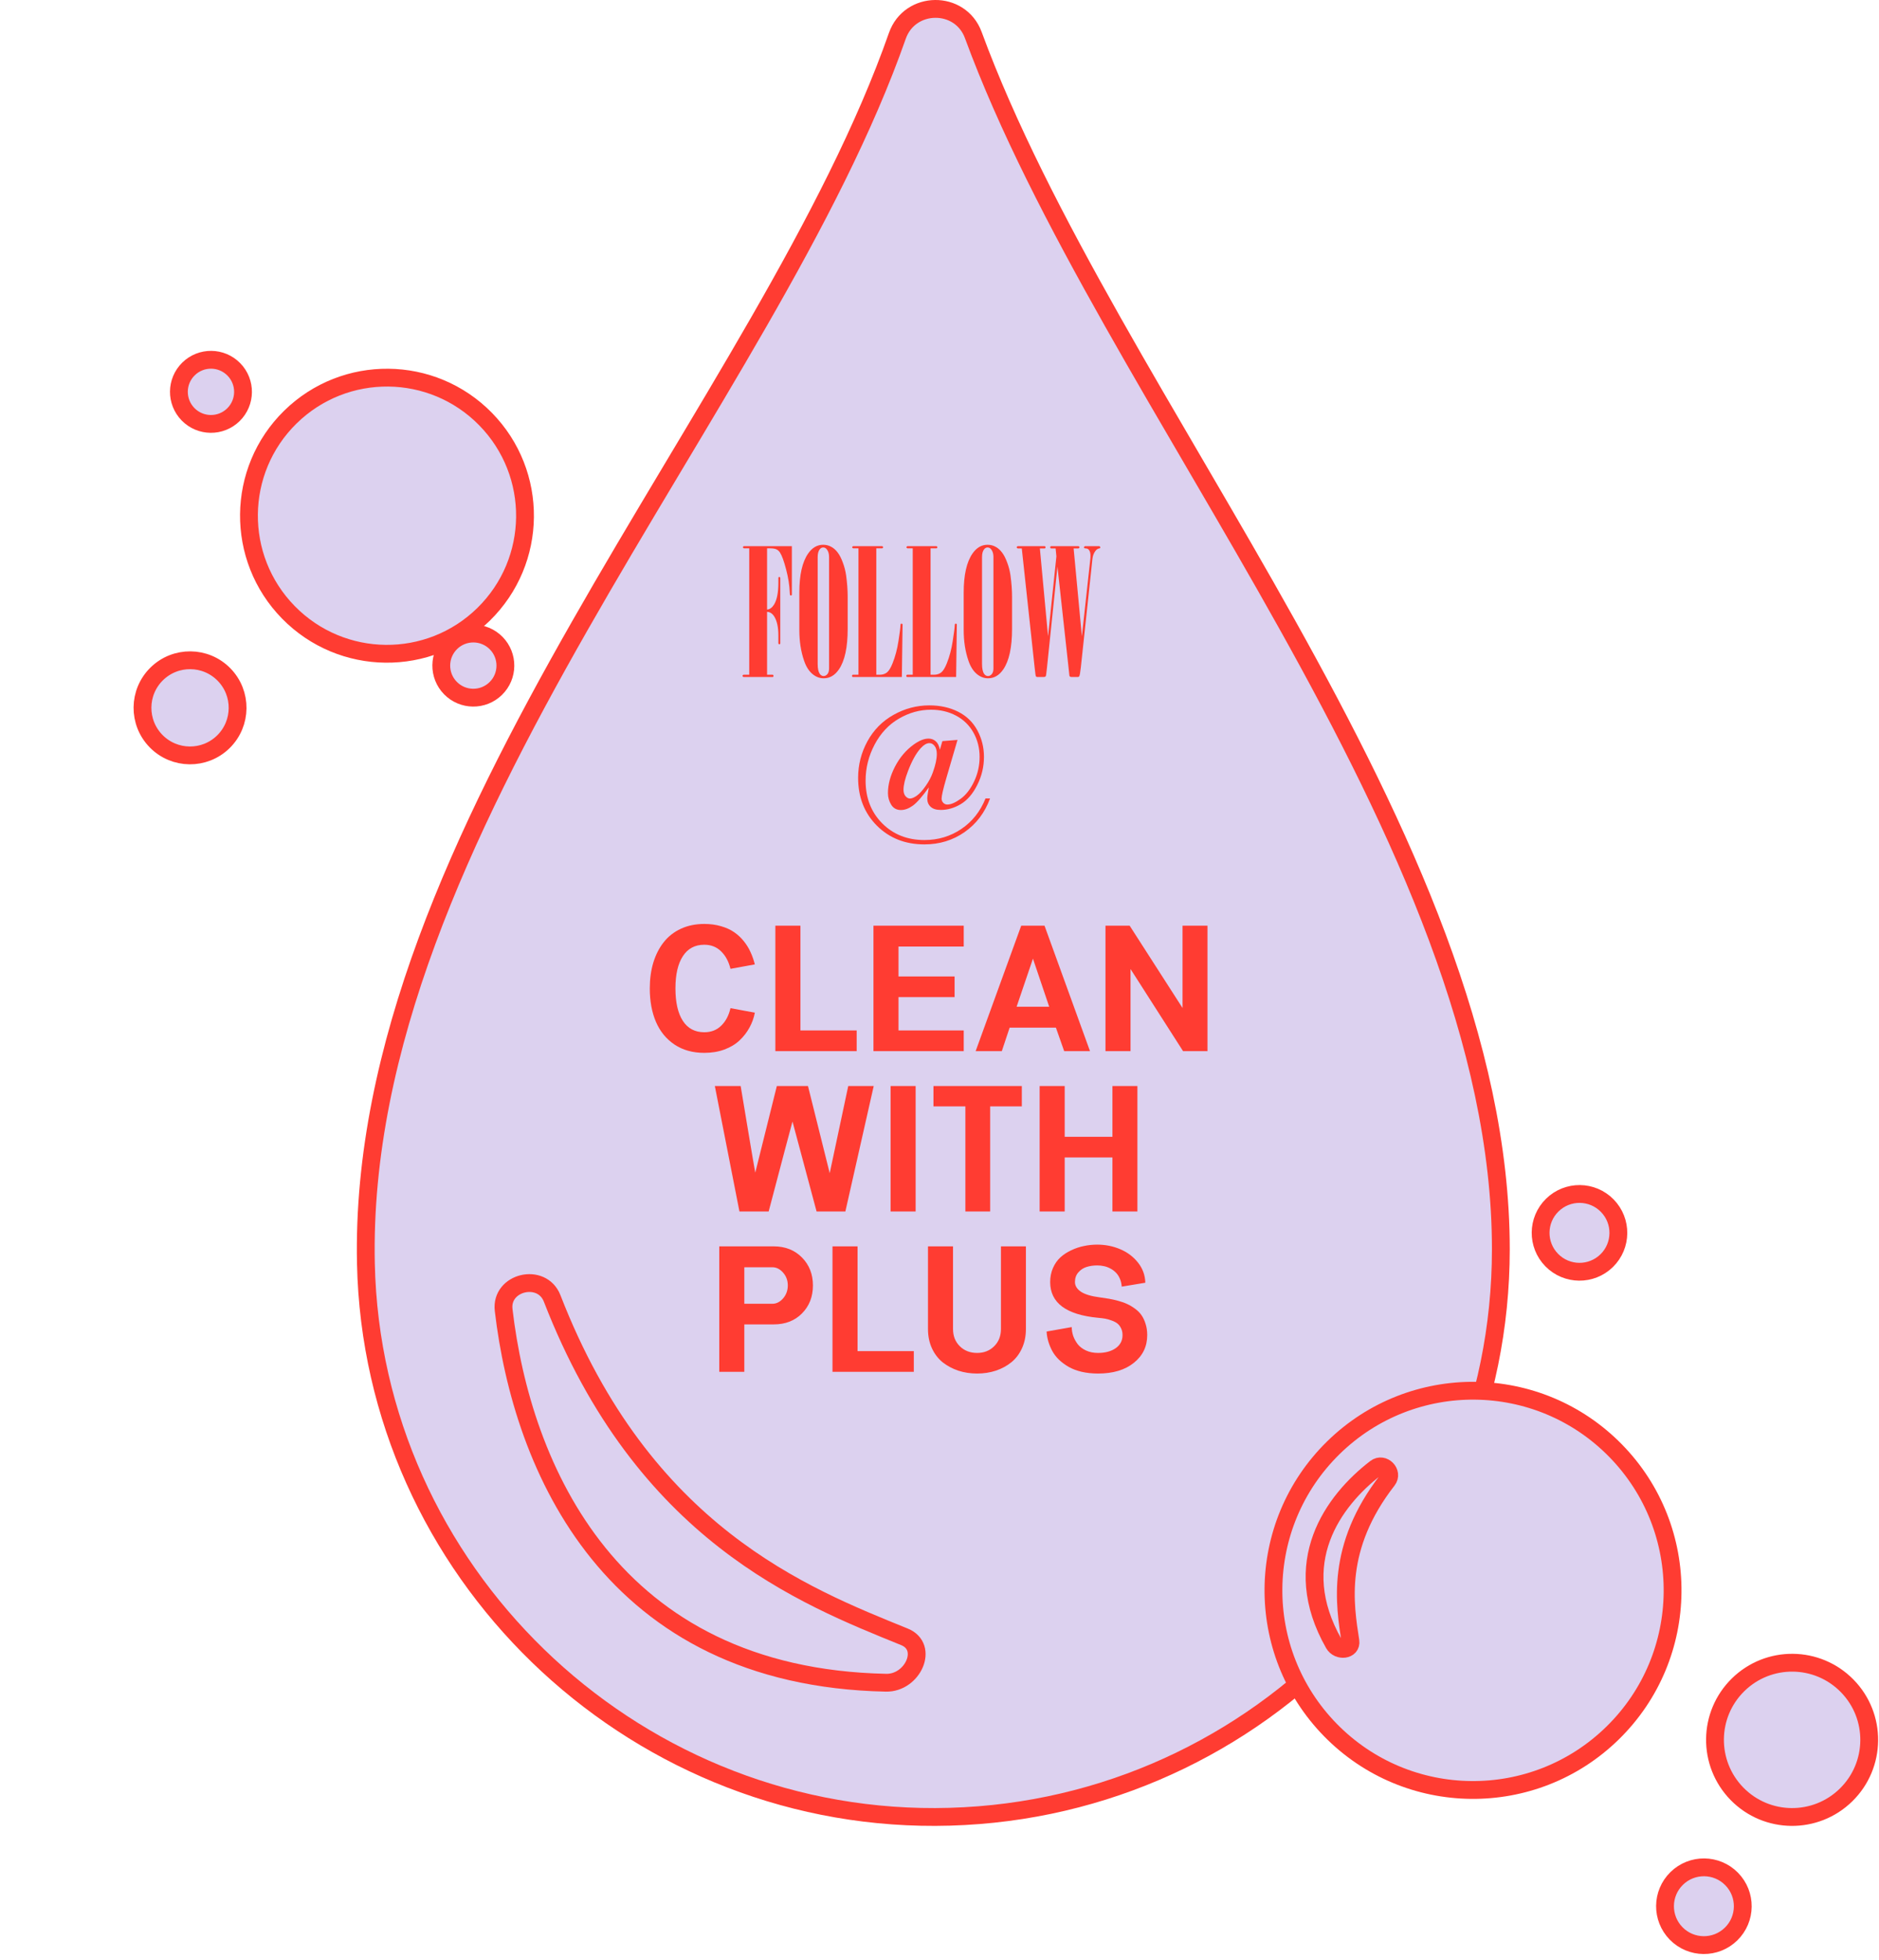
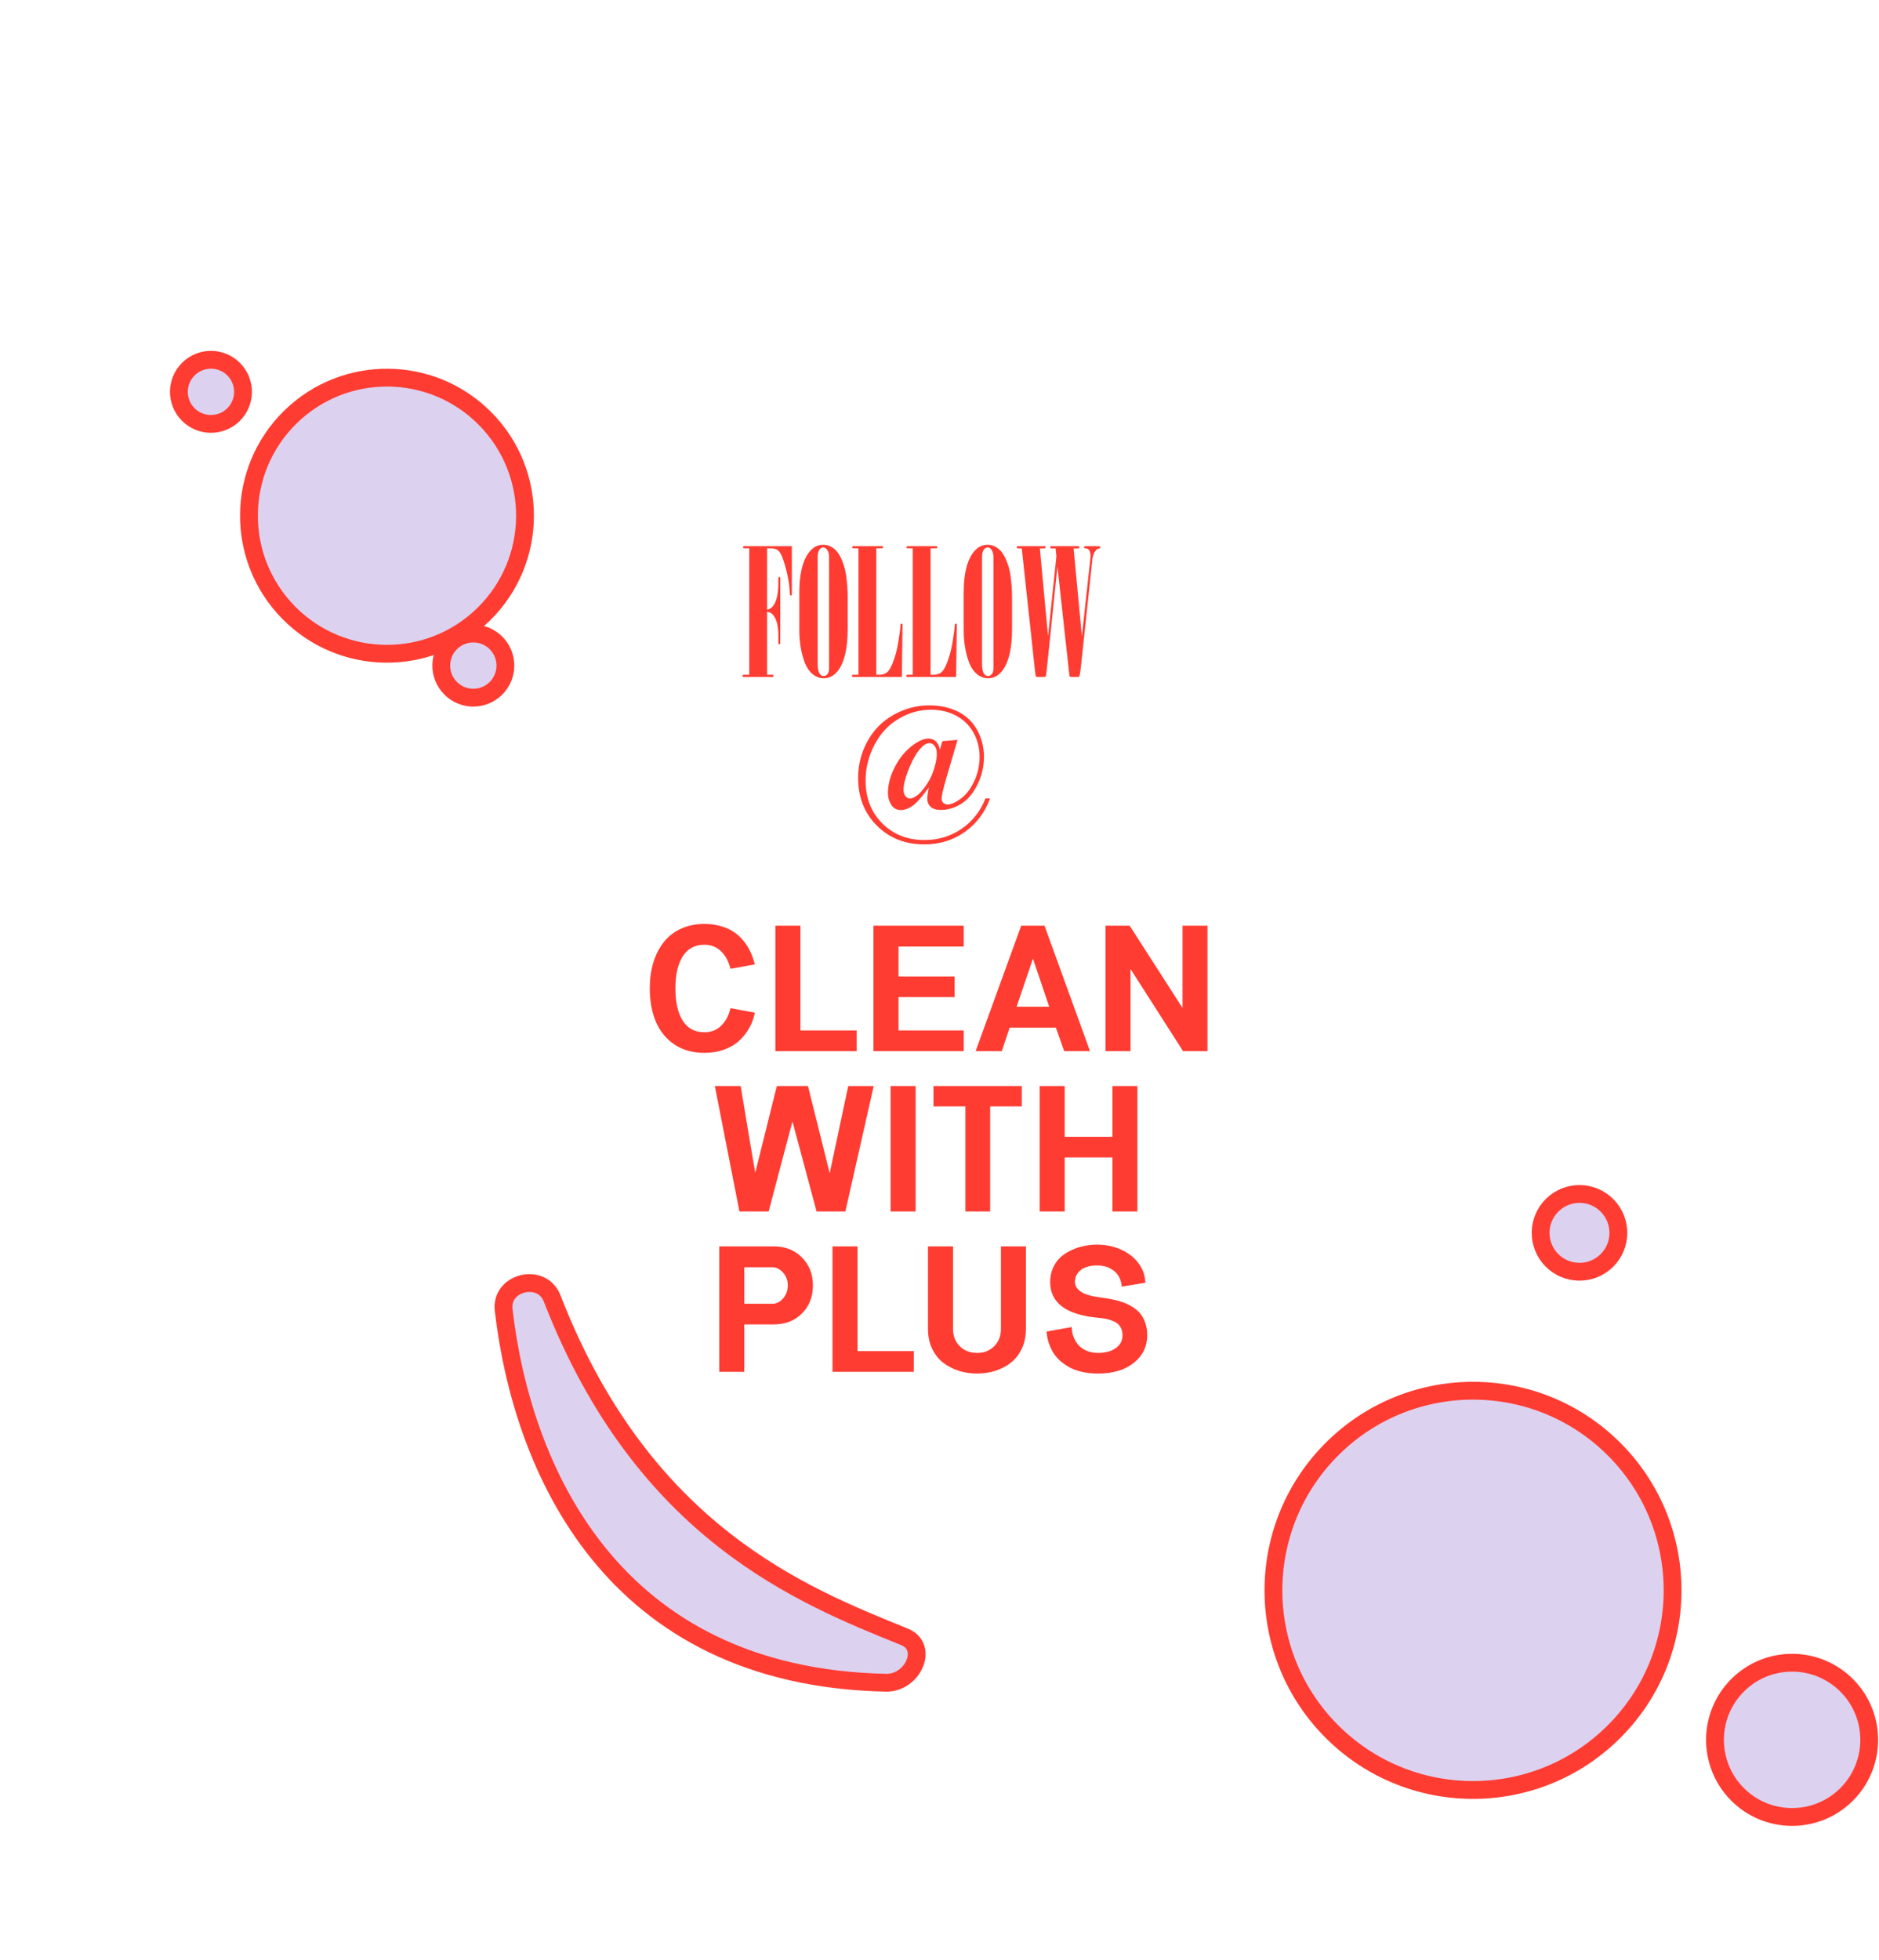
<svg xmlns="http://www.w3.org/2000/svg" width="211px" height="220px" viewBox="0 0 211 220" version="1.1">
  <title>follow-bubbles</title>
  <g id="Page-1" stroke="none" stroke-width="1" fill="none" fill-rule="evenodd">
    <g id="follow-bubbles" transform="translate(0, 1)">
-       <rect id="Rectangle" x="0" y="0" width="210" height="218" />
      <g id="social-info" transform="translate(16, 0)">
-         <path d="M84.764,3.029 C70.245,44.438 24.052,92.347 25.089,140.856 C25.826,175.309 54.563,203.091 89.024,202.975 C124.121,202.857 152.536,174.369 152.536,139.243 C152.536,93.026 108.419,44.075 93.297,2.94 C91.838,-1.029 86.162,-0.961 84.764,3.029 Z" id="Path" stroke="#FF3C32" stroke-width="2" fill="#DCD1EF" />
        <path d="M40.556,146.059 C42.615,163.722 52.565,187.265 83.494,187.904 C86.504,187.966 88.354,183.886 85.565,182.753 C74.246,178.155 56.258,171.184 46.004,144.765 C44.858,141.81 40.19,142.911 40.556,146.059 Z" id="Path" stroke="#FF3C32" stroke-width="2" fill="#DCD1EF" />
        <path d="M165.418,161.85 C174.08,170.691 173.936,184.88 165.095,193.542 C156.254,202.204 142.064,202.059 133.402,193.218 C124.74,184.377 124.886,170.189 133.727,161.527 C142.567,152.865 156.756,153.009 165.418,161.85 Z" id="Path" stroke="#FF3C32" stroke-width="2" fill="#DCD1EF" />
-         <path d="M138.483,163.808 C133.713,167.47 128.607,174.444 133.789,183.532 C134.294,184.416 135.798,184.245 135.643,183.239 C135.013,179.156 133.915,172.725 139.804,165.164 C140.462,164.319 139.333,163.155 138.483,163.808 Z" id="Path" stroke="#FF3C32" stroke-width="2" fill="#DCD1EF" />
        <path d="M191.427,188.257 C194.775,191.673 194.718,197.155 191.302,200.502 C187.886,203.849 182.404,203.793 179.057,200.377 C175.71,196.961 175.766,191.479 179.182,188.132 C182.598,184.784 188.08,184.841 191.427,188.257 Z" id="Path" stroke="#FF3C32" stroke-width="2" fill="#DCD1EF" />
        <path d="M38.527,46.046 C44.518,52.16 44.418,61.974 38.303,67.965 C32.188,73.956 22.375,73.856 16.384,67.741 C10.393,61.626 10.494,51.812 16.608,45.821 C22.721,39.832 32.535,39.931 38.527,46.046 Z" id="Path" stroke="#FF3C32" stroke-width="2" fill="#DCD1EF" />
-         <path d="M9.156,74.724 C11.219,76.831 11.184,80.212 9.079,82.277 C6.971,84.341 3.591,84.306 1.526,82.2 C-0.538,80.093 -0.503,76.711 1.603,74.647 C3.711,72.583 7.092,72.618 9.156,74.724 Z" id="Path" stroke="#FF3C32" stroke-width="2" fill="#DCD1EF" />
        <path d="M10.261,40.469 C11.653,41.889 11.629,44.168 10.209,45.56 C8.789,46.951 6.51,46.928 5.118,45.508 C3.727,44.087 3.75,41.808 5.17,40.417 C6.591,39.026 8.87,39.049 10.261,40.469 Z" id="Path" stroke="#FF3C32" stroke-width="2" fill="#DCD1EF" />
        <path d="M39.724,71.201 C41.115,72.622 41.092,74.901 39.671,76.293 C38.251,77.684 35.972,77.661 34.58,76.24 C33.189,74.82 33.212,72.541 34.632,71.149 C36.053,69.758 38.332,69.781 39.724,71.201 Z" id="Path" stroke="#FF3C32" stroke-width="2" fill="#DCD1EF" />
-         <path d="M178.455,209.938 C180.142,211.661 180.114,214.424 178.393,216.112 C176.67,217.799 173.906,217.771 172.219,216.049 C170.531,214.327 170.559,211.563 172.282,209.876 C174.004,208.188 176.768,208.216 178.455,209.938 Z" id="Path" stroke="#FF3C32" stroke-width="2" fill="#DCD1EF" />
        <path d="M164.485,134.347 C166.172,136.07 166.144,138.833 164.423,140.521 C162.7,142.208 159.936,142.18 158.249,140.457 C156.561,138.736 156.589,135.971 158.312,134.284 C160.034,132.597 162.798,132.624 164.485,134.347 Z" id="Path" stroke="#FF3C32" stroke-width="2" fill="#DCD1EF" />
        <path d="M56.967,109.959 C56.967,108.898 57.1,107.928 57.367,107.049 C57.641,106.163 58.031,105.402 58.539,104.764 C59.047,104.119 59.688,103.618 60.463,103.26 C61.244,102.902 62.12,102.723 63.09,102.723 C63.767,102.723 64.392,102.807 64.965,102.977 C65.538,103.139 66.026,103.361 66.43,103.641 C66.84,103.921 67.204,104.259 67.523,104.656 C67.842,105.053 68.096,105.467 68.285,105.896 C68.481,106.32 68.64,106.775 68.764,107.264 L66.029,107.762 C65.828,106.941 65.476,106.287 64.975,105.799 C64.473,105.304 63.845,105.057 63.09,105.057 C62.035,105.057 61.231,105.486 60.678,106.346 C60.124,107.199 59.848,108.403 59.848,109.959 C59.848,111.528 60.124,112.742 60.678,113.602 C61.231,114.454 62.035,114.881 63.09,114.881 C63.852,114.881 64.483,114.637 64.984,114.148 C65.492,113.654 65.841,112.996 66.029,112.176 L68.764,112.684 C68.653,113.276 68.451,113.836 68.158,114.363 C67.872,114.891 67.501,115.369 67.045,115.799 C66.589,116.229 66.019,116.57 65.336,116.824 C64.659,117.072 63.91,117.195 63.09,117.195 C61.794,117.195 60.681,116.886 59.75,116.268 C58.819,115.643 58.122,114.793 57.66,113.719 C57.198,112.638 56.967,111.385 56.967,109.959 Z M71.068,117 L71.068,102.918 L73.881,102.918 L73.881,114.676 L80.199,114.676 L80.199,117 L71.068,117 Z M82.084,117 L82.084,102.918 L92.221,102.918 L92.221,105.262 L84.897,105.262 L84.897,108.621 L91.195,108.621 L91.195,110.936 L84.897,110.936 L84.897,114.676 L92.221,114.676 L92.221,117 L82.084,117 Z M93.559,117 L98.676,102.918 L101.293,102.918 L106.4,117 L103.5,117 L102.572,114.363 L97.377,114.363 L96.498,117 L93.559,117 Z M98.158,112.02 L101.82,112.02 L99.994,106.619 L98.158,112.02 Z M108.139,117 L108.139,102.918 L110.854,102.918 L116.791,112.156 L116.791,102.918 L119.594,102.918 L119.594,117 L116.85,117 L110.951,107.781 L110.951,117 L108.139,117 Z M64.272,120.918 L67.172,120.918 C67.276,121.51 67.546,123.132 67.982,125.781 C68.425,128.431 68.702,130.052 68.812,130.645 L71.234,120.918 L74.731,120.918 L77.172,130.703 L79.252,120.918 L82.113,120.918 L78.93,135 L75.697,135 L72.992,124.902 C72.725,125.872 71.833,129.238 70.316,135 L67.035,135 L64.272,120.918 Z M84.008,135 L84.008,120.918 L86.82,120.918 L86.82,135 L84.008,135 Z M88.822,123.203 L88.822,120.918 L98.744,120.918 L98.744,123.203 L95.189,123.203 L95.189,135 L92.406,135 L92.406,123.203 L88.822,123.203 Z M100.746,135 L100.746,120.918 L103.559,120.918 L103.559,126.621 L108.92,126.621 L108.92,120.918 L111.723,120.918 L111.723,135 L108.92,135 L108.92,128.936 L103.559,128.936 L103.559,135 L100.746,135 Z M64.769,153 L64.769,138.918 L70.883,138.918 C72.178,138.918 73.236,139.335 74.057,140.168 C74.877,141.001 75.287,142.046 75.287,143.303 C75.287,144.572 74.877,145.62 74.057,146.447 C73.243,147.268 72.185,147.678 70.883,147.678 L67.582,147.678 L67.582,153 L64.769,153 Z M67.582,145.363 L70.727,145.363 C71.182,145.363 71.586,145.161 71.938,144.758 C72.289,144.348 72.465,143.863 72.465,143.303 C72.465,142.743 72.289,142.264 71.938,141.867 C71.586,141.464 71.182,141.262 70.727,141.262 L67.582,141.262 L67.582,145.363 Z M77.484,153 L77.484,138.918 L80.297,138.918 L80.297,150.676 L86.615,150.676 L86.615,153 L77.484,153 Z M88.207,148.195 L88.207,138.918 L91.019,138.918 L91.019,148.195 C91.019,148.983 91.273,149.628 91.781,150.129 C92.289,150.63 92.937,150.881 93.725,150.881 C94.499,150.881 95.137,150.63 95.639,150.129 C96.147,149.628 96.4,148.983 96.4,148.195 L96.4,138.918 L99.203,138.918 L99.203,148.195 C99.203,148.99 99.057,149.709 98.764,150.354 C98.471,150.998 98.07,151.525 97.562,151.936 C97.061,152.339 96.482,152.652 95.824,152.873 C95.167,153.088 94.467,153.195 93.725,153.195 C92.982,153.195 92.279,153.088 91.615,152.873 C90.958,152.652 90.372,152.339 89.857,151.936 C89.35,151.525 88.946,150.998 88.647,150.354 C88.353,149.709 88.207,148.99 88.207,148.195 Z M101.527,148.479 L104.35,147.98 C104.35,148.312 104.405,148.645 104.516,148.977 C104.633,149.302 104.802,149.611 105.023,149.904 C105.251,150.191 105.561,150.425 105.951,150.607 C106.348,150.79 106.801,150.881 107.309,150.881 C108.122,150.881 108.783,150.702 109.291,150.344 C109.799,149.986 110.053,149.497 110.053,148.879 C110.053,148.586 109.997,148.329 109.887,148.107 C109.776,147.88 109.636,147.701 109.467,147.57 C109.298,147.44 109.083,147.329 108.822,147.238 C108.568,147.141 108.327,147.072 108.1,147.033 C107.872,146.994 107.608,146.962 107.309,146.936 C103.721,146.597 101.928,145.259 101.928,142.922 C101.928,142.349 102.032,141.825 102.24,141.35 C102.449,140.874 102.725,140.477 103.07,140.158 C103.422,139.839 103.829,139.572 104.291,139.357 C104.753,139.136 105.229,138.977 105.717,138.879 C106.205,138.775 106.703,138.723 107.211,138.723 C108.129,138.723 108.992,138.895 109.799,139.24 C110.613,139.585 111.28,140.09 111.801,140.754 C112.322,141.418 112.592,142.167 112.611,143 L109.965,143.439 C109.939,143.094 109.864,142.785 109.74,142.512 C109.617,142.238 109.464,142.014 109.281,141.838 C109.099,141.656 108.891,141.506 108.656,141.389 C108.422,141.265 108.184,141.18 107.943,141.135 C107.709,141.083 107.465,141.057 107.211,141.057 C106.775,141.057 106.374,141.115 106.01,141.232 C105.652,141.343 105.346,141.545 105.092,141.838 C104.838,142.124 104.711,142.486 104.711,142.922 C104.711,143.339 104.932,143.7 105.375,144.006 C105.824,144.305 106.527,144.517 107.484,144.641 C107.875,144.693 108.22,144.745 108.52,144.797 C108.826,144.849 109.174,144.927 109.564,145.031 C109.955,145.135 110.294,145.256 110.58,145.393 C110.867,145.523 111.156,145.695 111.449,145.91 C111.749,146.125 111.993,146.369 112.182,146.643 C112.37,146.91 112.523,147.235 112.641,147.619 C112.764,147.997 112.826,148.417 112.826,148.879 C112.826,150.155 112.325,151.193 111.322,151.994 C110.326,152.795 108.988,153.195 107.309,153.195 C106.645,153.195 106.029,153.13 105.463,153 C104.896,152.863 104.408,152.678 103.998,152.443 C103.594,152.209 103.233,151.942 102.914,151.643 C102.602,151.337 102.348,151.005 102.152,150.646 C101.964,150.288 101.817,149.93 101.713,149.572 C101.609,149.214 101.547,148.85 101.527,148.479 Z" id="Shape" fill="#FF3C32" fill-rule="nonzero" />
        <path d="M68.135,60.557 L67.529,60.557 C67.458,60.511 67.422,60.472 67.422,60.44 C67.422,60.394 67.458,60.352 67.529,60.312 L72.92,60.312 L72.92,65.742 C72.92,65.775 72.91,65.801 72.891,65.82 C72.871,65.84 72.845,65.85 72.812,65.85 C72.773,65.85 72.744,65.837 72.725,65.811 C72.705,65.784 72.692,65.684 72.686,65.508 C72.653,64.701 72.516,63.838 72.275,62.92 C72.034,61.995 71.807,61.367 71.592,61.035 C71.481,60.866 71.348,60.745 71.191,60.674 C71.035,60.596 70.794,60.557 70.469,60.557 L70.137,60.557 L70.137,67.432 C70.443,67.406 70.703,67.22 70.918,66.875 C71.243,66.348 71.406,65.531 71.406,64.424 L71.406,63.887 C71.406,63.848 71.416,63.818 71.436,63.799 C71.455,63.779 71.481,63.77 71.514,63.77 C71.546,63.77 71.572,63.783 71.592,63.809 C71.611,63.828 71.621,63.854 71.621,63.887 L71.621,71.211 C71.621,71.25 71.611,71.279 71.592,71.299 C71.572,71.318 71.546,71.328 71.514,71.328 L71.445,71.299 C71.419,71.273 71.406,71.243 71.406,71.211 L71.406,70.342 C71.406,69.398 71.247,68.678 70.928,68.184 C70.719,67.865 70.456,67.699 70.137,67.686 L70.137,74.746 L70.752,74.746 C70.784,74.746 70.811,74.759 70.83,74.785 C70.85,74.805 70.859,74.834 70.859,74.873 C70.859,74.912 70.85,74.945 70.83,74.971 C70.811,74.99 70.784,75 70.752,75 L67.529,75 C67.484,75 67.448,74.987 67.422,74.961 C67.396,74.935 67.383,74.906 67.383,74.873 C67.383,74.834 67.396,74.805 67.422,74.785 C67.448,74.759 67.484,74.746 67.529,74.746 L68.135,74.746 L68.135,60.557 Z M79.189,65.996 L79.189,69.6 C79.189,71.676 78.861,73.193 78.203,74.15 C77.747,74.814 77.178,75.147 76.494,75.147 C76.032,75.147 75.606,74.981 75.215,74.648 C74.824,74.316 74.518,73.828 74.297,73.184 C73.939,72.148 73.76,70.999 73.76,69.736 L73.76,65.518 C73.76,63.551 74.088,62.093 74.746,61.143 C75.202,60.485 75.765,60.156 76.436,60.156 C76.761,60.156 77.061,60.231 77.334,60.381 C77.607,60.524 77.852,60.739 78.066,61.025 C78.281,61.305 78.473,61.68 78.643,62.148 C78.818,62.611 78.942,63.092 79.014,63.594 C79.131,64.447 79.189,65.247 79.189,65.996 Z M75.82,73.545 C75.82,74.053 75.898,74.421 76.055,74.648 C76.172,74.811 76.315,74.893 76.484,74.893 C76.647,74.893 76.79,74.821 76.914,74.678 C77.038,74.528 77.1,74.316 77.1,74.043 L77.1,61.523 C77.1,61.172 77.018,60.892 76.856,60.684 C76.745,60.534 76.605,60.459 76.436,60.459 C76.286,60.459 76.156,60.531 76.045,60.674 C75.895,60.869 75.82,61.152 75.82,61.523 L75.82,73.545 Z M80.4,60.557 L79.795,60.557 C79.723,60.511 79.688,60.472 79.688,60.44 C79.688,60.4 79.723,60.358 79.795,60.312 L83.047,60.312 C83.079,60.312 83.106,60.325 83.125,60.352 C83.151,60.371 83.164,60.397 83.164,60.43 C83.164,60.469 83.151,60.501 83.125,60.527 C83.106,60.547 83.079,60.557 83.047,60.557 L82.402,60.557 L82.402,74.746 L82.812,74.746 C83.106,74.746 83.363,74.665 83.584,74.502 C83.805,74.333 84.02,73.988 84.228,73.467 C84.534,72.699 84.756,71.862 84.893,70.957 C85.036,70.046 85.111,69.463 85.117,69.209 C85.124,69.118 85.137,69.059 85.156,69.033 L85.234,69.004 L85.312,69.033 C85.338,69.059 85.352,69.088 85.352,69.121 L85.273,75 L79.795,75 C79.762,75 79.733,74.99 79.707,74.971 C79.688,74.945 79.678,74.912 79.678,74.873 C79.678,74.834 79.688,74.805 79.707,74.785 C79.733,74.759 79.762,74.746 79.795,74.746 L80.4,74.746 L80.4,60.557 Z M86.494,60.557 L85.889,60.557 C85.817,60.511 85.781,60.472 85.781,60.44 C85.781,60.4 85.817,60.358 85.889,60.312 L89.141,60.312 C89.173,60.312 89.199,60.325 89.219,60.352 C89.245,60.371 89.258,60.397 89.258,60.43 C89.258,60.469 89.245,60.501 89.219,60.527 C89.199,60.547 89.173,60.557 89.141,60.557 L88.496,60.557 L88.496,74.746 L88.906,74.746 C89.199,74.746 89.456,74.665 89.678,74.502 C89.899,74.333 90.114,73.988 90.322,73.467 C90.628,72.699 90.85,71.862 90.986,70.957 C91.13,70.046 91.204,69.463 91.211,69.209 C91.217,69.118 91.231,69.059 91.25,69.033 L91.328,69.004 L91.406,69.033 C91.432,69.059 91.445,69.088 91.445,69.121 L91.367,75 L85.889,75 C85.856,75 85.827,74.99 85.801,74.971 C85.781,74.945 85.772,74.912 85.772,74.873 C85.772,74.834 85.781,74.805 85.801,74.785 C85.827,74.759 85.856,74.746 85.889,74.746 L86.494,74.746 L86.494,60.557 Z M97.647,65.996 L97.647,69.6 C97.647,71.676 97.318,73.193 96.66,74.15 C96.204,74.814 95.635,75.147 94.951,75.147 C94.489,75.147 94.062,74.981 93.672,74.648 C93.281,74.316 92.975,73.828 92.754,73.184 C92.396,72.148 92.217,70.999 92.217,69.736 L92.217,65.518 C92.217,63.551 92.546,62.093 93.203,61.143 C93.659,60.485 94.222,60.156 94.893,60.156 C95.218,60.156 95.518,60.231 95.791,60.381 C96.064,60.524 96.309,60.739 96.523,61.025 C96.738,61.305 96.93,61.68 97.1,62.148 C97.275,62.611 97.399,63.092 97.471,63.594 C97.588,64.447 97.647,65.247 97.647,65.996 Z M94.277,73.545 C94.277,74.053 94.356,74.421 94.512,74.648 C94.629,74.811 94.772,74.893 94.941,74.893 C95.104,74.893 95.247,74.821 95.371,74.678 C95.495,74.528 95.557,74.316 95.557,74.043 L95.557,61.523 C95.557,61.172 95.475,60.892 95.312,60.684 C95.202,60.534 95.062,60.459 94.893,60.459 C94.743,60.459 94.613,60.531 94.502,60.674 C94.352,60.869 94.277,61.152 94.277,61.523 L94.277,73.545 Z M98.74,60.566 L98.272,60.566 C98.2,60.521 98.164,60.478 98.164,60.44 C98.164,60.4 98.2,60.358 98.272,60.312 L101.299,60.312 C101.331,60.312 101.357,60.325 101.377,60.352 C101.396,60.371 101.406,60.4 101.406,60.44 C101.406,60.478 101.396,60.511 101.377,60.537 C101.357,60.557 101.331,60.566 101.299,60.566 L100.771,60.566 L101.689,70.43 L102.627,61.455 L102.539,60.566 L102.051,60.566 C102.018,60.566 101.989,60.557 101.963,60.537 C101.943,60.511 101.934,60.478 101.934,60.44 C101.934,60.4 101.943,60.371 101.963,60.352 C101.989,60.325 102.018,60.312 102.051,60.312 L105.117,60.312 C105.189,60.358 105.225,60.4 105.225,60.44 C105.225,60.478 105.189,60.521 105.117,60.566 L104.561,60.566 L105.488,70.43 L106.445,61.67 C106.452,61.572 106.455,61.484 106.455,61.406 C106.455,61.178 106.423,60.996 106.357,60.859 C106.292,60.723 106.198,60.632 106.074,60.586 L105.781,60.547 C105.742,60.527 105.723,60.492 105.723,60.44 C105.723,60.4 105.758,60.358 105.83,60.312 L107.451,60.312 C107.523,60.358 107.559,60.4 107.559,60.44 C107.559,60.472 107.549,60.501 107.529,60.527 C107.516,60.547 107.49,60.56 107.451,60.566 C107.282,60.586 107.132,60.684 107.002,60.859 C106.82,61.094 106.709,61.397 106.67,61.768 L105.371,73.926 C105.306,74.499 105.247,74.828 105.195,74.912 C105.163,74.971 105.104,75 105.02,75 L104.316,75 C104.219,75 104.144,74.961 104.092,74.883 L103.975,73.799 L102.744,62.598 L101.572,73.926 C101.507,74.544 101.462,74.87 101.436,74.902 C101.396,74.967 101.315,75 101.191,75 L100.488,75 C100.41,75 100.355,74.971 100.322,74.912 C100.296,74.873 100.254,74.583 100.195,74.043 L98.74,60.566 Z M91.523,82.062 L90.254,86.398 C89.909,87.583 89.736,88.335 89.736,88.654 C89.736,88.837 89.798,88.993 89.922,89.123 C90.046,89.253 90.199,89.318 90.381,89.318 C90.784,89.318 91.283,89.103 91.875,88.674 C92.474,88.238 92.978,87.587 93.389,86.721 C93.799,85.848 94.004,84.934 94.004,83.977 C94.004,82.974 93.773,82.062 93.311,81.242 C92.848,80.415 92.197,79.781 91.357,79.338 C90.524,78.895 89.587,78.674 88.545,78.674 C87.288,78.674 86.091,79.006 84.951,79.67 C83.812,80.328 82.9,81.297 82.217,82.58 C81.54,83.863 81.201,85.213 81.201,86.633 C81.201,88.579 81.823,90.178 83.066,91.428 C84.31,92.678 85.892,93.303 87.812,93.303 C89.349,93.303 90.729,92.889 91.953,92.062 C93.177,91.236 94.082,90.093 94.668,88.635 L95.176,88.635 C94.59,90.23 93.636,91.49 92.314,92.414 C90.999,93.332 89.495,93.791 87.803,93.791 C85.648,93.791 83.867,93.088 82.461,91.682 C81.061,90.275 80.361,88.488 80.361,86.32 C80.361,84.862 80.71,83.495 81.406,82.219 C82.109,80.936 83.092,79.943 84.356,79.24 C85.618,78.537 86.953,78.186 88.359,78.186 C89.57,78.186 90.648,78.423 91.592,78.898 C92.536,79.374 93.255,80.07 93.75,80.988 C94.245,81.906 94.492,82.899 94.492,83.967 C94.492,85.074 94.242,86.125 93.74,87.121 C93.245,88.111 92.63,88.827 91.894,89.269 C91.165,89.706 90.413,89.924 89.639,89.924 C89.137,89.924 88.76,89.807 88.506,89.572 C88.252,89.338 88.125,89.029 88.125,88.644 C88.125,88.456 88.184,88.039 88.301,87.394 C87.572,88.417 86.976,89.097 86.514,89.436 C86.051,89.768 85.602,89.934 85.166,89.934 C84.691,89.934 84.329,89.738 84.082,89.348 C83.835,88.951 83.711,88.511 83.711,88.029 C83.711,87.072 83.975,86.083 84.502,85.061 C85.036,84.038 85.729,83.218 86.582,82.6 C87.207,82.144 87.767,81.916 88.262,81.916 C88.581,81.916 88.854,82.017 89.082,82.219 C89.31,82.421 89.463,82.736 89.541,83.166 L89.824,82.199 L91.523,82.062 Z M89.199,83.654 C89.199,83.244 89.115,82.938 88.945,82.736 C88.783,82.528 88.591,82.424 88.369,82.424 C88.063,82.424 87.734,82.616 87.383,83 C86.862,83.579 86.387,84.439 85.957,85.578 C85.625,86.444 85.459,87.137 85.459,87.658 C85.459,87.964 85.534,88.205 85.684,88.381 C85.84,88.557 86.006,88.644 86.182,88.644 C86.39,88.644 86.647,88.537 86.953,88.322 C87.266,88.101 87.598,87.736 87.949,87.228 C88.307,86.721 88.574,86.216 88.75,85.715 C89.049,84.888 89.199,84.201 89.199,83.654 Z" id="Shape" fill="#FF3C32" fill-rule="nonzero" />
      </g>
    </g>
  </g>
</svg>